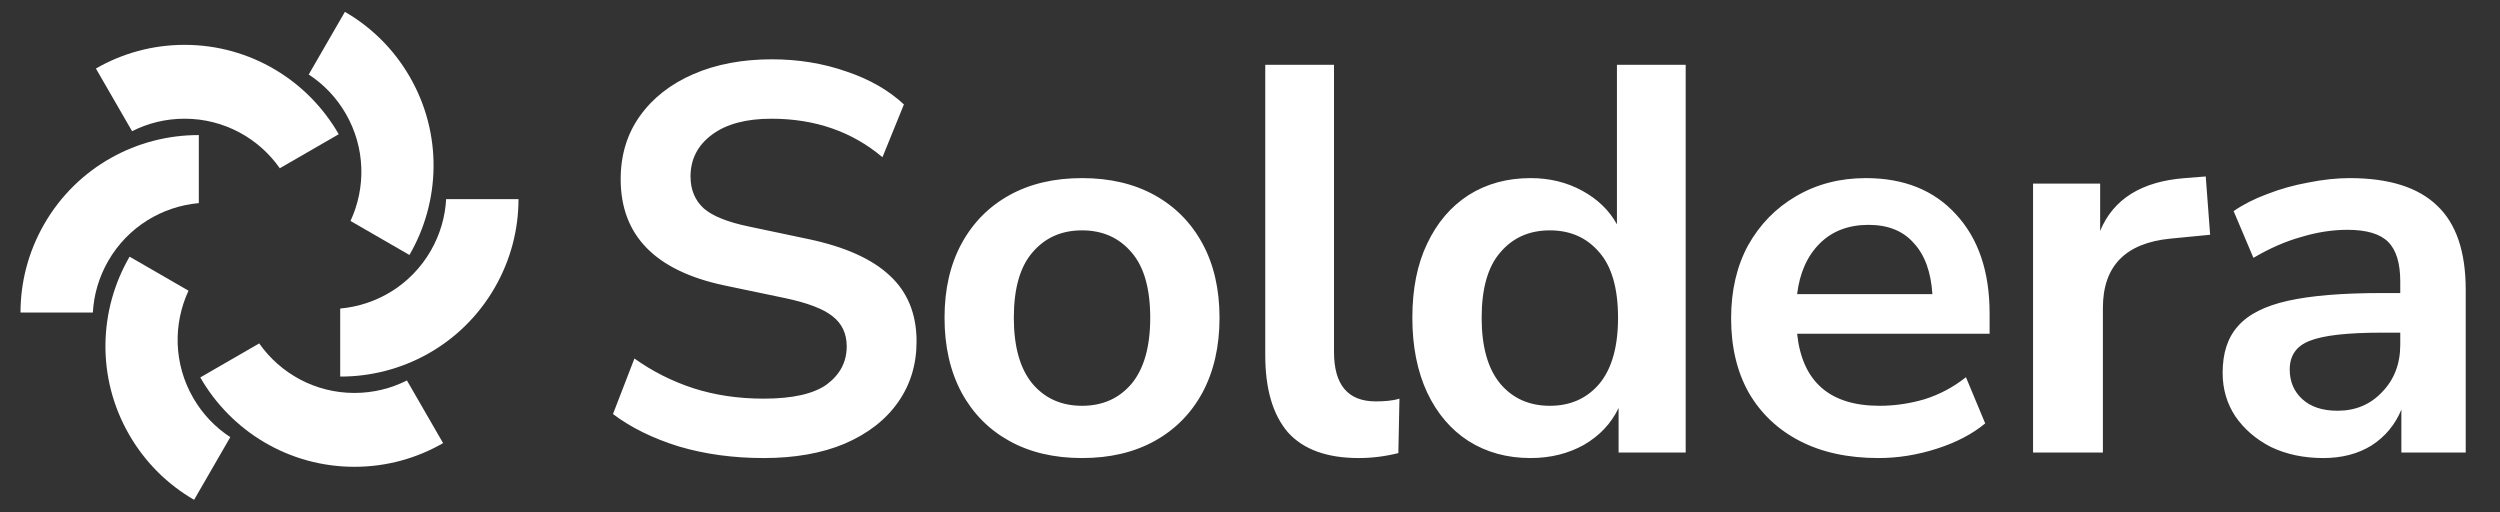
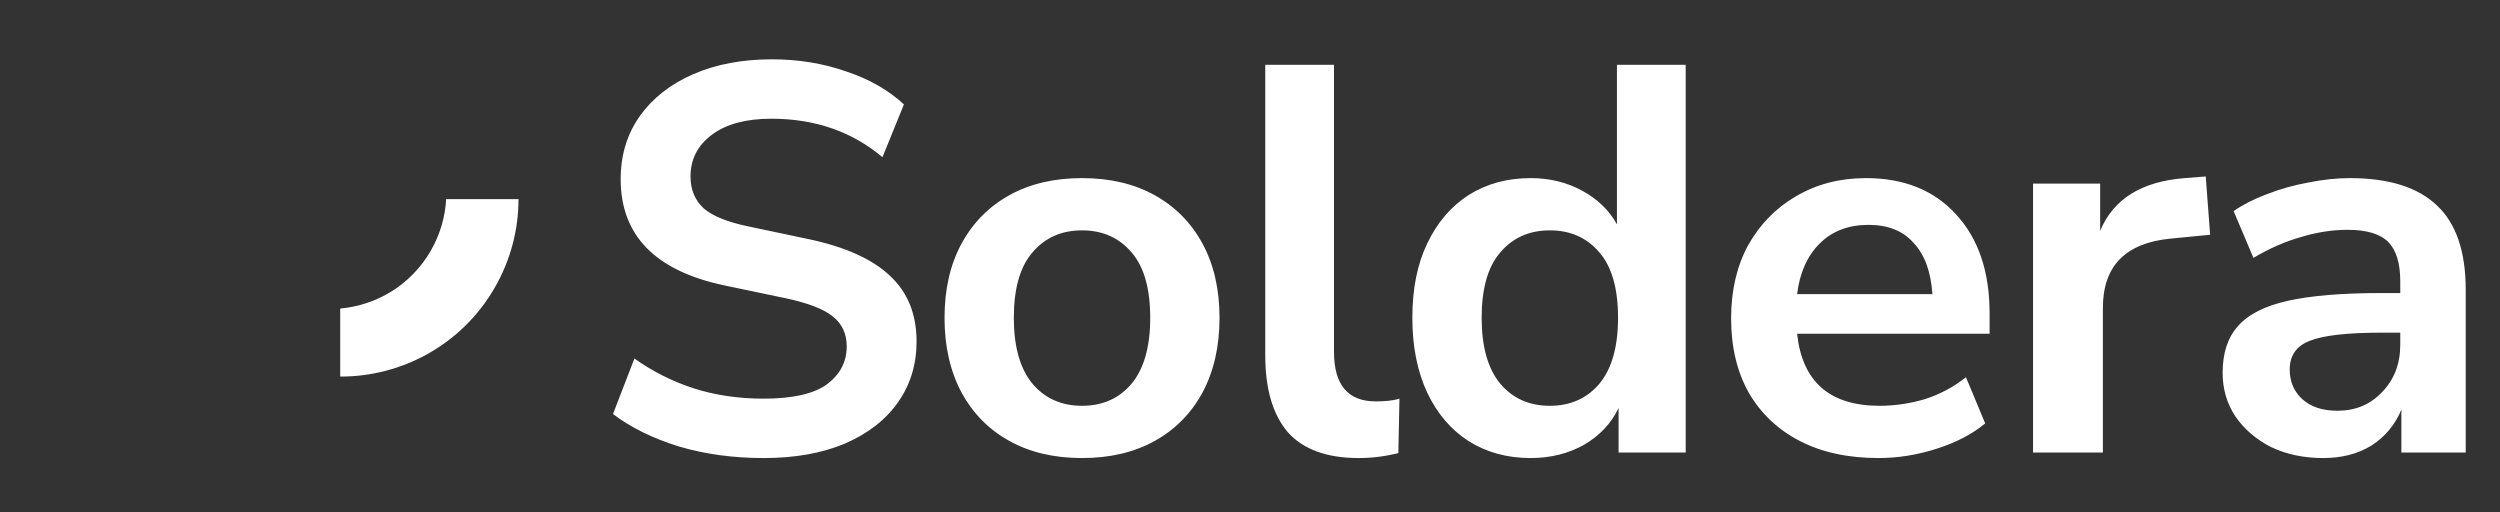
<svg xmlns="http://www.w3.org/2000/svg" width="1591" height="326" viewBox="0 0 1591 326" fill="none">
  <rect x="0" y="0" width="1591" height="326" fill="#333333" stroke="none" />
-   <path fill-rule="evenodd" clip-rule="evenodd" d="M215.563 85.421L178.067 107.069C164.681 88.004 142.527 75.543 117.462 75.543C105.444 75.543 94.094 78.408 84.059 83.493L61.037 43.617C77.641 34.029 96.911 28.543 117.462 28.543C159.444 28.543 196.079 51.437 215.563 85.421Z" fill="#FFFFFF" />
-   <path fill-rule="evenodd" clip-rule="evenodd" d="M127.463 240.191L164.958 218.543C178.345 237.608 200.499 250.069 225.563 250.069C237.582 250.069 248.931 247.204 258.966 242.119L281.988 281.995C265.384 291.583 246.114 297.069 225.563 297.069C183.581 297.069 146.946 274.175 127.463 240.191Z" fill="#FFFFFF" />
-   <path fill-rule="evenodd" clip-rule="evenodd" d="M126.521 85.965L126.521 129.261C103.317 131.321 81.448 144.277 68.916 165.983C62.906 176.392 59.713 187.653 59.099 198.886L13.055 198.886C13.053 179.713 17.937 160.281 28.213 142.483C49.204 106.126 87.348 85.846 126.521 85.965Z" fill="#FFFFFF" />
  <path fill-rule="evenodd" clip-rule="evenodd" d="M216.506 239.647L216.506 196.351C239.71 194.291 261.578 181.335 274.111 159.629C280.12 149.22 283.313 137.959 283.927 126.726L329.972 126.726C329.973 145.899 325.089 165.331 314.814 183.129C293.823 219.486 255.679 239.766 216.506 239.647Z" fill="#FFFFFF" />
-   <path fill-rule="evenodd" clip-rule="evenodd" d="M82.471 163.35L119.966 184.998C110.149 206.123 110.434 231.54 122.966 253.246C128.976 263.655 137.132 272.051 146.553 278.199L123.53 318.075C106.925 308.49 92.539 294.544 82.263 276.746C61.272 240.389 62.781 197.215 82.471 163.35Z" fill="#FFFFFF" />
-   <path fill-rule="evenodd" clip-rule="evenodd" d="M260.556 162.262L223.06 140.614C232.878 119.489 232.592 94.072 220.06 72.366C214.051 61.957 205.895 53.561 196.474 47.413L219.496 7.537C236.101 17.123 250.488 31.068 260.763 48.866C281.754 85.223 280.245 128.397 260.556 162.262Z" fill="#FFFFFF" />
  <path d="M486 291.5C466.633 291.5 448.667 289.05 432.1 284.15C415.533 279.017 401.533 272.133 390.1 263.5L403.75 228.15C415.183 236.317 427.667 242.617 441.2 247.05C454.967 251.483 469.9 253.7 486 253.7C504.433 253.7 517.85 250.667 526.25 244.6C534.65 238.3 538.85 230.25 538.85 220.45C538.85 212.283 535.817 205.867 529.75 201.2C523.917 196.533 513.767 192.683 499.3 189.65L460.8 181.6C416.933 172.267 395 149.75 395 114.05C395 98.65 399.083 85.233 407.25 73.8C415.417 62.367 426.733 53.5 441.2 47.2C455.667 40.9 472.35 37.75 491.25 37.75C508.05 37.75 523.8 40.317 538.5 45.45C553.2 50.35 565.45 57.35 575.25 66.45L561.6 100.05C542.233 83.717 518.667 75.55 490.9 75.55C474.8 75.55 462.2 78.933 453.1 85.7C444 92.467 439.45 101.333 439.45 112.3C439.45 120.7 442.25 127.467 447.85 132.6C453.45 137.5 463.017 141.35 476.55 144.15L514.7 152.2C537.8 157.1 554.95 164.8 566.15 175.3C577.583 185.8 583.3 199.8 583.3 217.3C583.3 232 579.333 244.95 571.4 256.15C563.467 267.35 552.15 276.1 537.45 282.4C522.983 288.467 505.833 291.5 486 291.5ZM688.601 291.5C670.867 291.5 655.467 287.883 642.401 280.65C629.334 273.417 619.184 263.15 611.951 249.85C604.717 236.317 601.101 220.45 601.101 202.25C601.101 184.05 604.717 168.3 611.951 155C619.184 141.7 629.334 131.433 642.401 124.2C655.467 116.967 670.867 113.35 688.601 113.35C706.334 113.35 721.734 116.967 734.801 124.2C747.867 131.433 758.017 141.7 765.251 155C772.484 168.3 776.101 184.05 776.101 202.25C776.101 220.45 772.484 236.317 765.251 249.85C758.017 263.15 747.867 273.417 734.801 280.65C721.734 287.883 706.334 291.5 688.601 291.5ZM688.601 258.25C701.667 258.25 712.167 253.583 720.101 244.25C728.034 234.683 732.001 220.683 732.001 202.25C732.001 183.583 728.034 169.7 720.101 160.6C712.167 151.267 701.667 146.6 688.601 146.6C675.534 146.6 665.034 151.267 657.101 160.6C649.167 169.7 645.201 183.583 645.201 202.25C645.201 220.683 649.167 234.683 657.101 244.25C665.034 253.583 675.534 258.25 688.601 258.25ZM864.711 291.5C844.411 291.5 829.361 286.017 819.561 275.05C809.994 263.85 805.211 247.517 805.211 226.05V41.25H848.961V223.95C848.961 244.95 857.828 255.45 875.561 255.45C878.128 255.45 880.694 255.333 883.261 255.1C885.828 254.867 888.278 254.4 890.611 253.7L889.911 288.35C881.511 290.45 873.111 291.5 864.711 291.5ZM974.07 291.5C959.136 291.5 945.953 287.883 934.52 280.65C923.32 273.417 914.57 263.15 908.27 249.85C901.97 236.317 898.82 220.45 898.82 202.25C898.82 183.817 901.97 168.067 908.27 155C914.57 141.7 923.32 131.433 934.52 124.2C945.953 116.967 959.136 113.35 974.07 113.35C986.203 113.35 997.17 116.033 1006.97 121.4C1016.77 126.767 1024.12 133.883 1029.02 142.75V41.25H1072.77V288H1030.07V259.65C1025.4 269.45 1018.05 277.267 1008.02 283.1C997.986 288.7 986.67 291.5 974.07 291.5ZM986.32 258.25C999.386 258.25 1009.89 253.583 1017.82 244.25C1025.75 234.683 1029.72 220.683 1029.72 202.25C1029.72 183.583 1025.75 169.7 1017.82 160.6C1009.89 151.267 999.386 146.6 986.32 146.6C973.253 146.6 962.753 151.267 954.82 160.6C946.886 169.7 942.92 183.583 942.92 202.25C942.92 220.683 946.886 234.683 954.82 244.25C962.753 253.583 973.253 258.25 986.32 258.25ZM1195.48 291.5C1176.12 291.5 1159.43 287.883 1145.43 280.65C1131.43 273.417 1120.58 263.15 1112.88 249.85C1105.42 236.55 1101.68 220.8 1101.68 202.6C1101.68 184.867 1105.3 169.35 1112.53 156.05C1120 142.75 1130.15 132.367 1142.98 124.9C1156.05 117.2 1170.87 113.35 1187.43 113.35C1211.7 113.35 1230.83 121.05 1244.83 136.45C1259.07 151.85 1266.18 172.85 1266.18 199.45V212.4H1143.68C1146.95 242.967 1164.45 258.25 1196.18 258.25C1205.75 258.25 1215.32 256.85 1224.88 254.05C1234.45 251.017 1243.2 246.35 1251.13 240.05L1263.38 269.45C1255.22 276.217 1244.95 281.583 1232.58 285.55C1220.22 289.517 1207.85 291.5 1195.48 291.5ZM1189.18 143.1C1176.35 143.1 1165.97 147.067 1158.03 155C1150.1 162.933 1145.32 173.667 1143.68 187.2H1229.78C1228.85 172.967 1224.88 162.117 1217.88 154.65C1211.12 146.95 1201.55 143.1 1189.18 143.1ZM1293.83 288V116.85H1336.53V146.95C1344.93 126.65 1362.9 115.45 1390.43 113.35L1403.73 112.3L1406.53 149.4L1381.33 151.85C1352.63 154.65 1338.28 169.35 1338.28 195.95V288H1293.83ZM1478.53 291.5C1466.16 291.5 1455.08 289.167 1445.28 284.5C1435.71 279.6 1428.13 273.067 1422.53 264.9C1417.16 256.733 1414.48 247.517 1414.48 237.25C1414.48 224.65 1417.75 214.733 1424.28 207.5C1430.81 200.033 1441.43 194.667 1456.13 191.4C1470.83 188.133 1490.55 186.5 1515.28 186.5H1527.53V179.15C1527.53 167.483 1524.96 159.083 1519.83 153.95C1514.7 148.817 1506.06 146.25 1493.93 146.25C1484.36 146.25 1474.56 147.767 1464.53 150.8C1454.5 153.6 1444.35 158.033 1434.08 164.1L1421.48 134.35C1427.55 130.15 1434.66 126.533 1442.83 123.5C1451.23 120.233 1459.98 117.783 1469.08 116.15C1478.41 114.283 1487.16 113.35 1495.33 113.35C1520.3 113.35 1538.85 119.183 1550.98 130.85C1563.11 142.283 1569.18 160.133 1569.18 184.4V288H1528.23V260.7C1524.26 270.267 1517.96 277.85 1509.33 283.45C1500.7 288.817 1490.43 291.5 1478.53 291.5ZM1487.63 261.4C1499.06 261.4 1508.51 257.433 1515.98 249.5C1523.68 241.567 1527.53 231.533 1527.53 219.4V211.7H1515.63C1493.7 211.7 1478.41 213.45 1469.78 216.95C1461.38 220.217 1457.18 226.283 1457.18 235.15C1457.18 242.85 1459.86 249.15 1465.23 254.05C1470.6 258.95 1478.06 261.4 1487.63 261.4Z" fill="white" />
</svg>